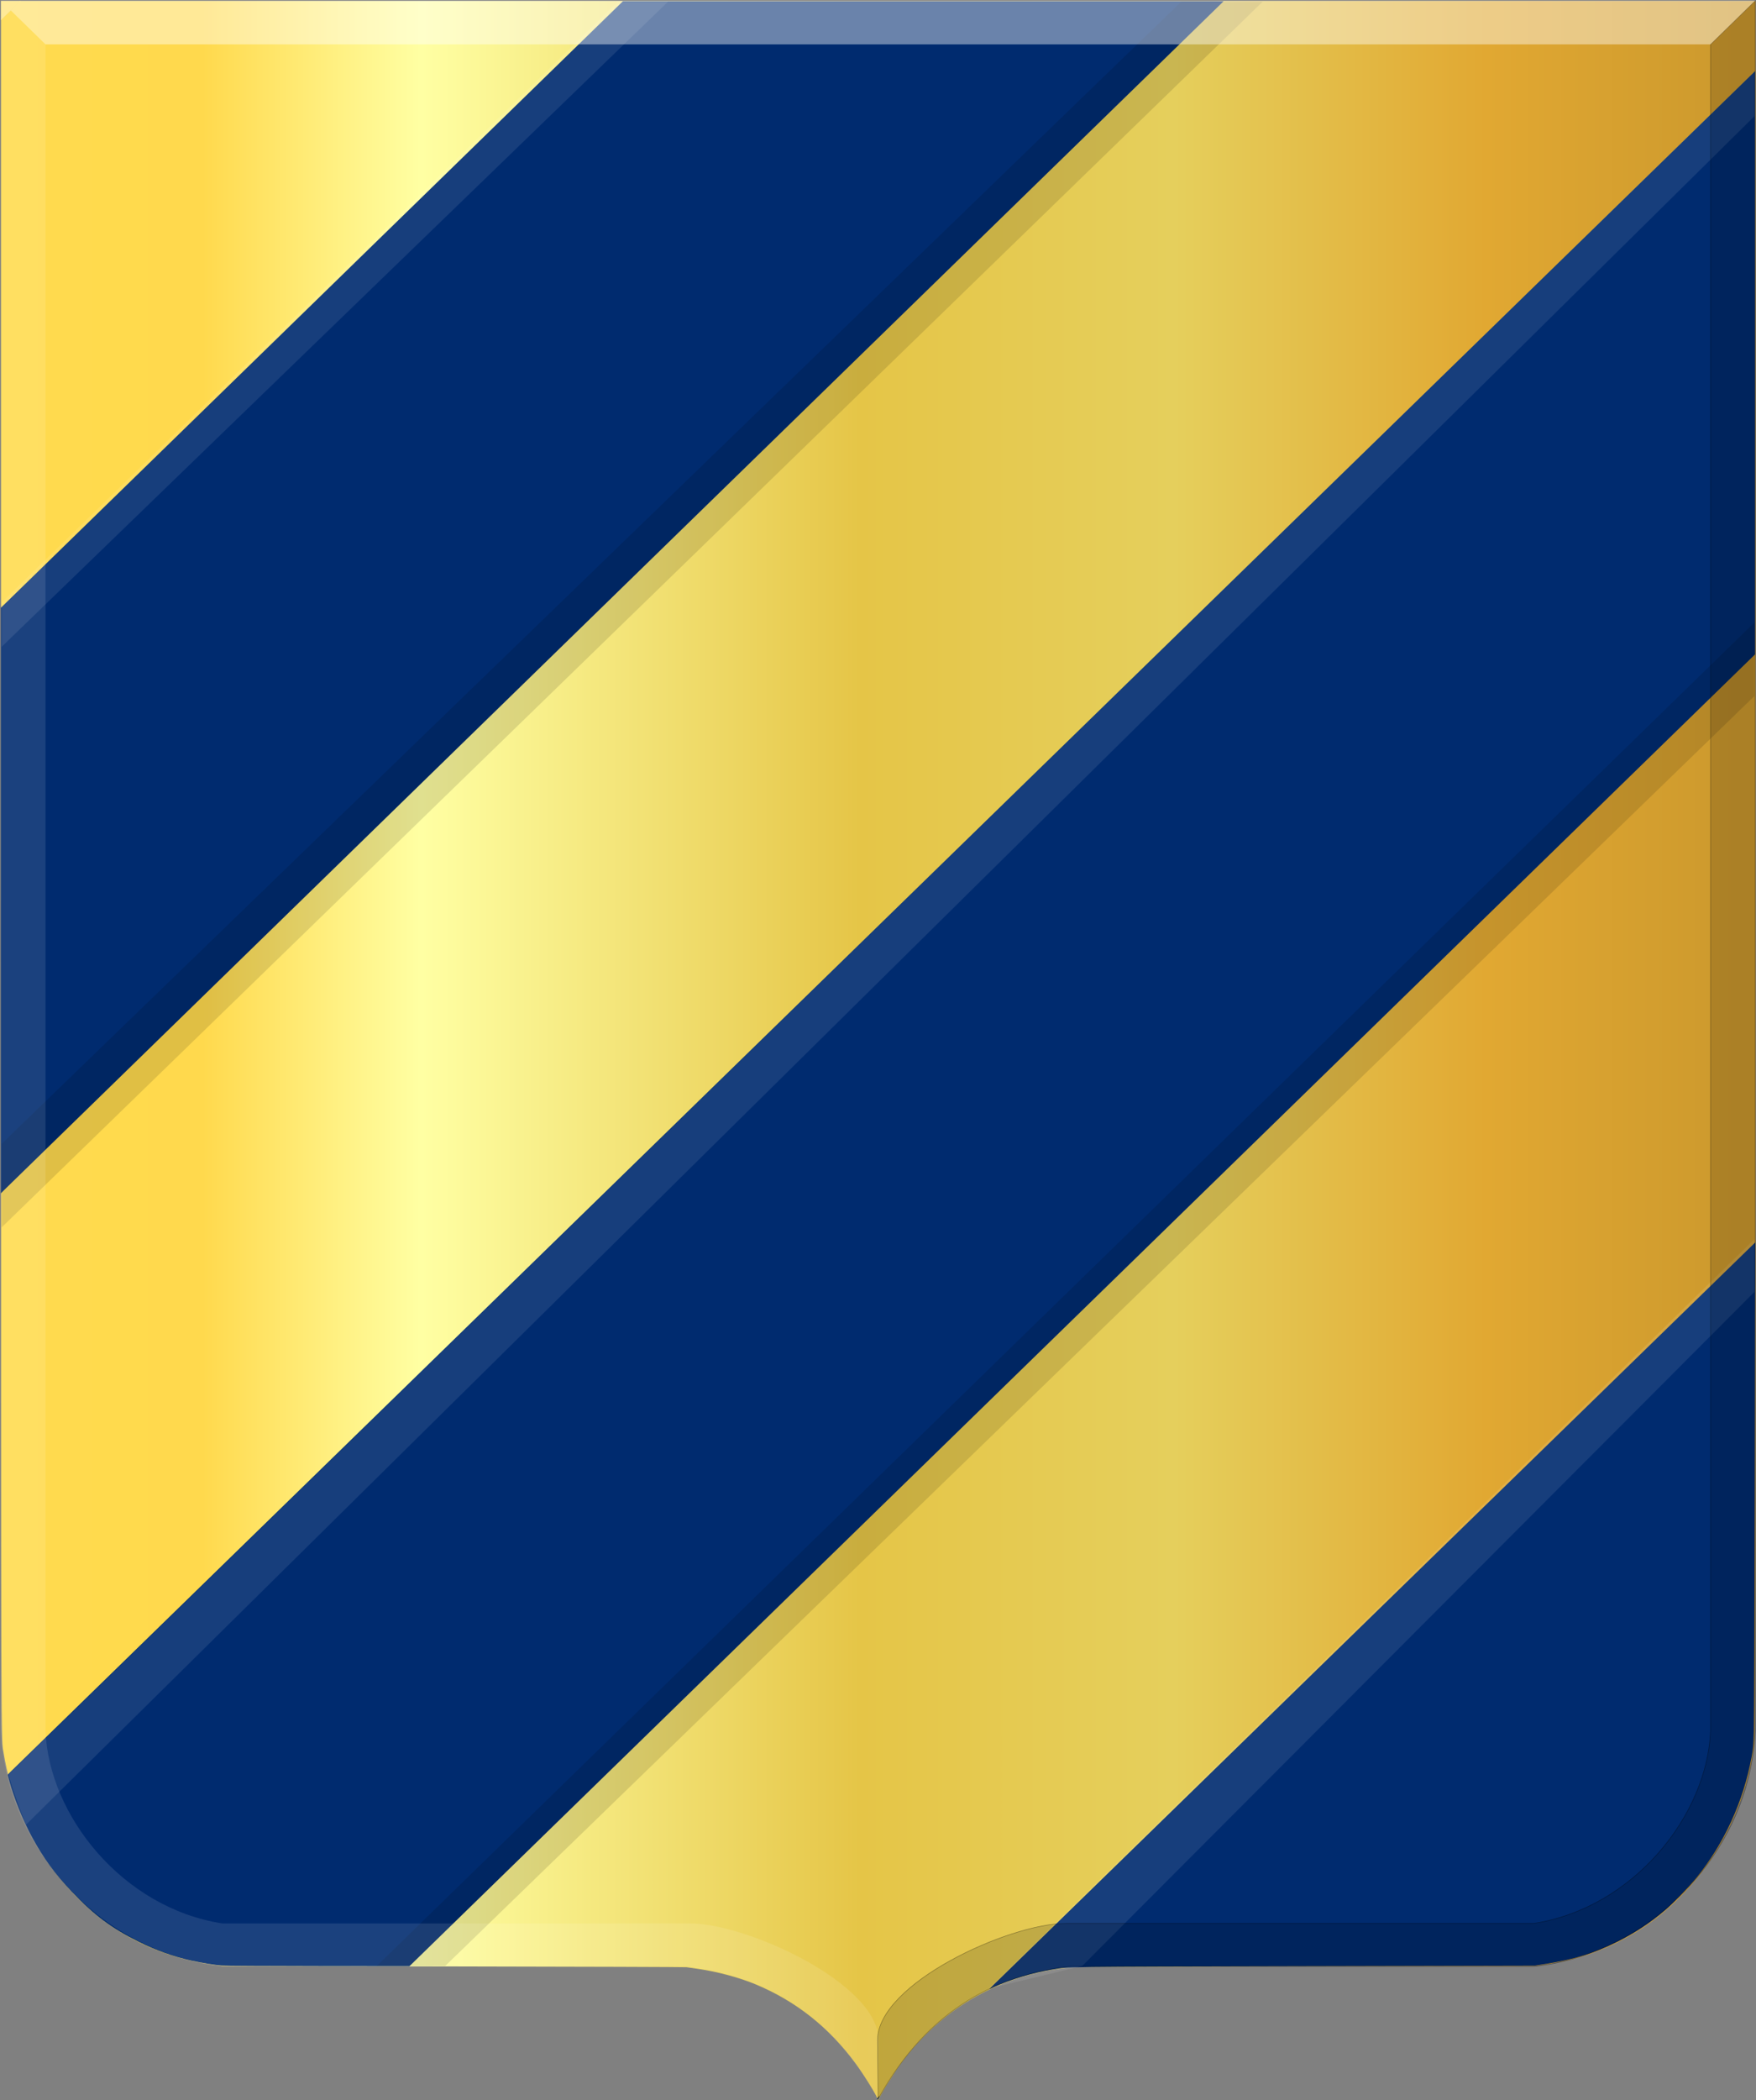
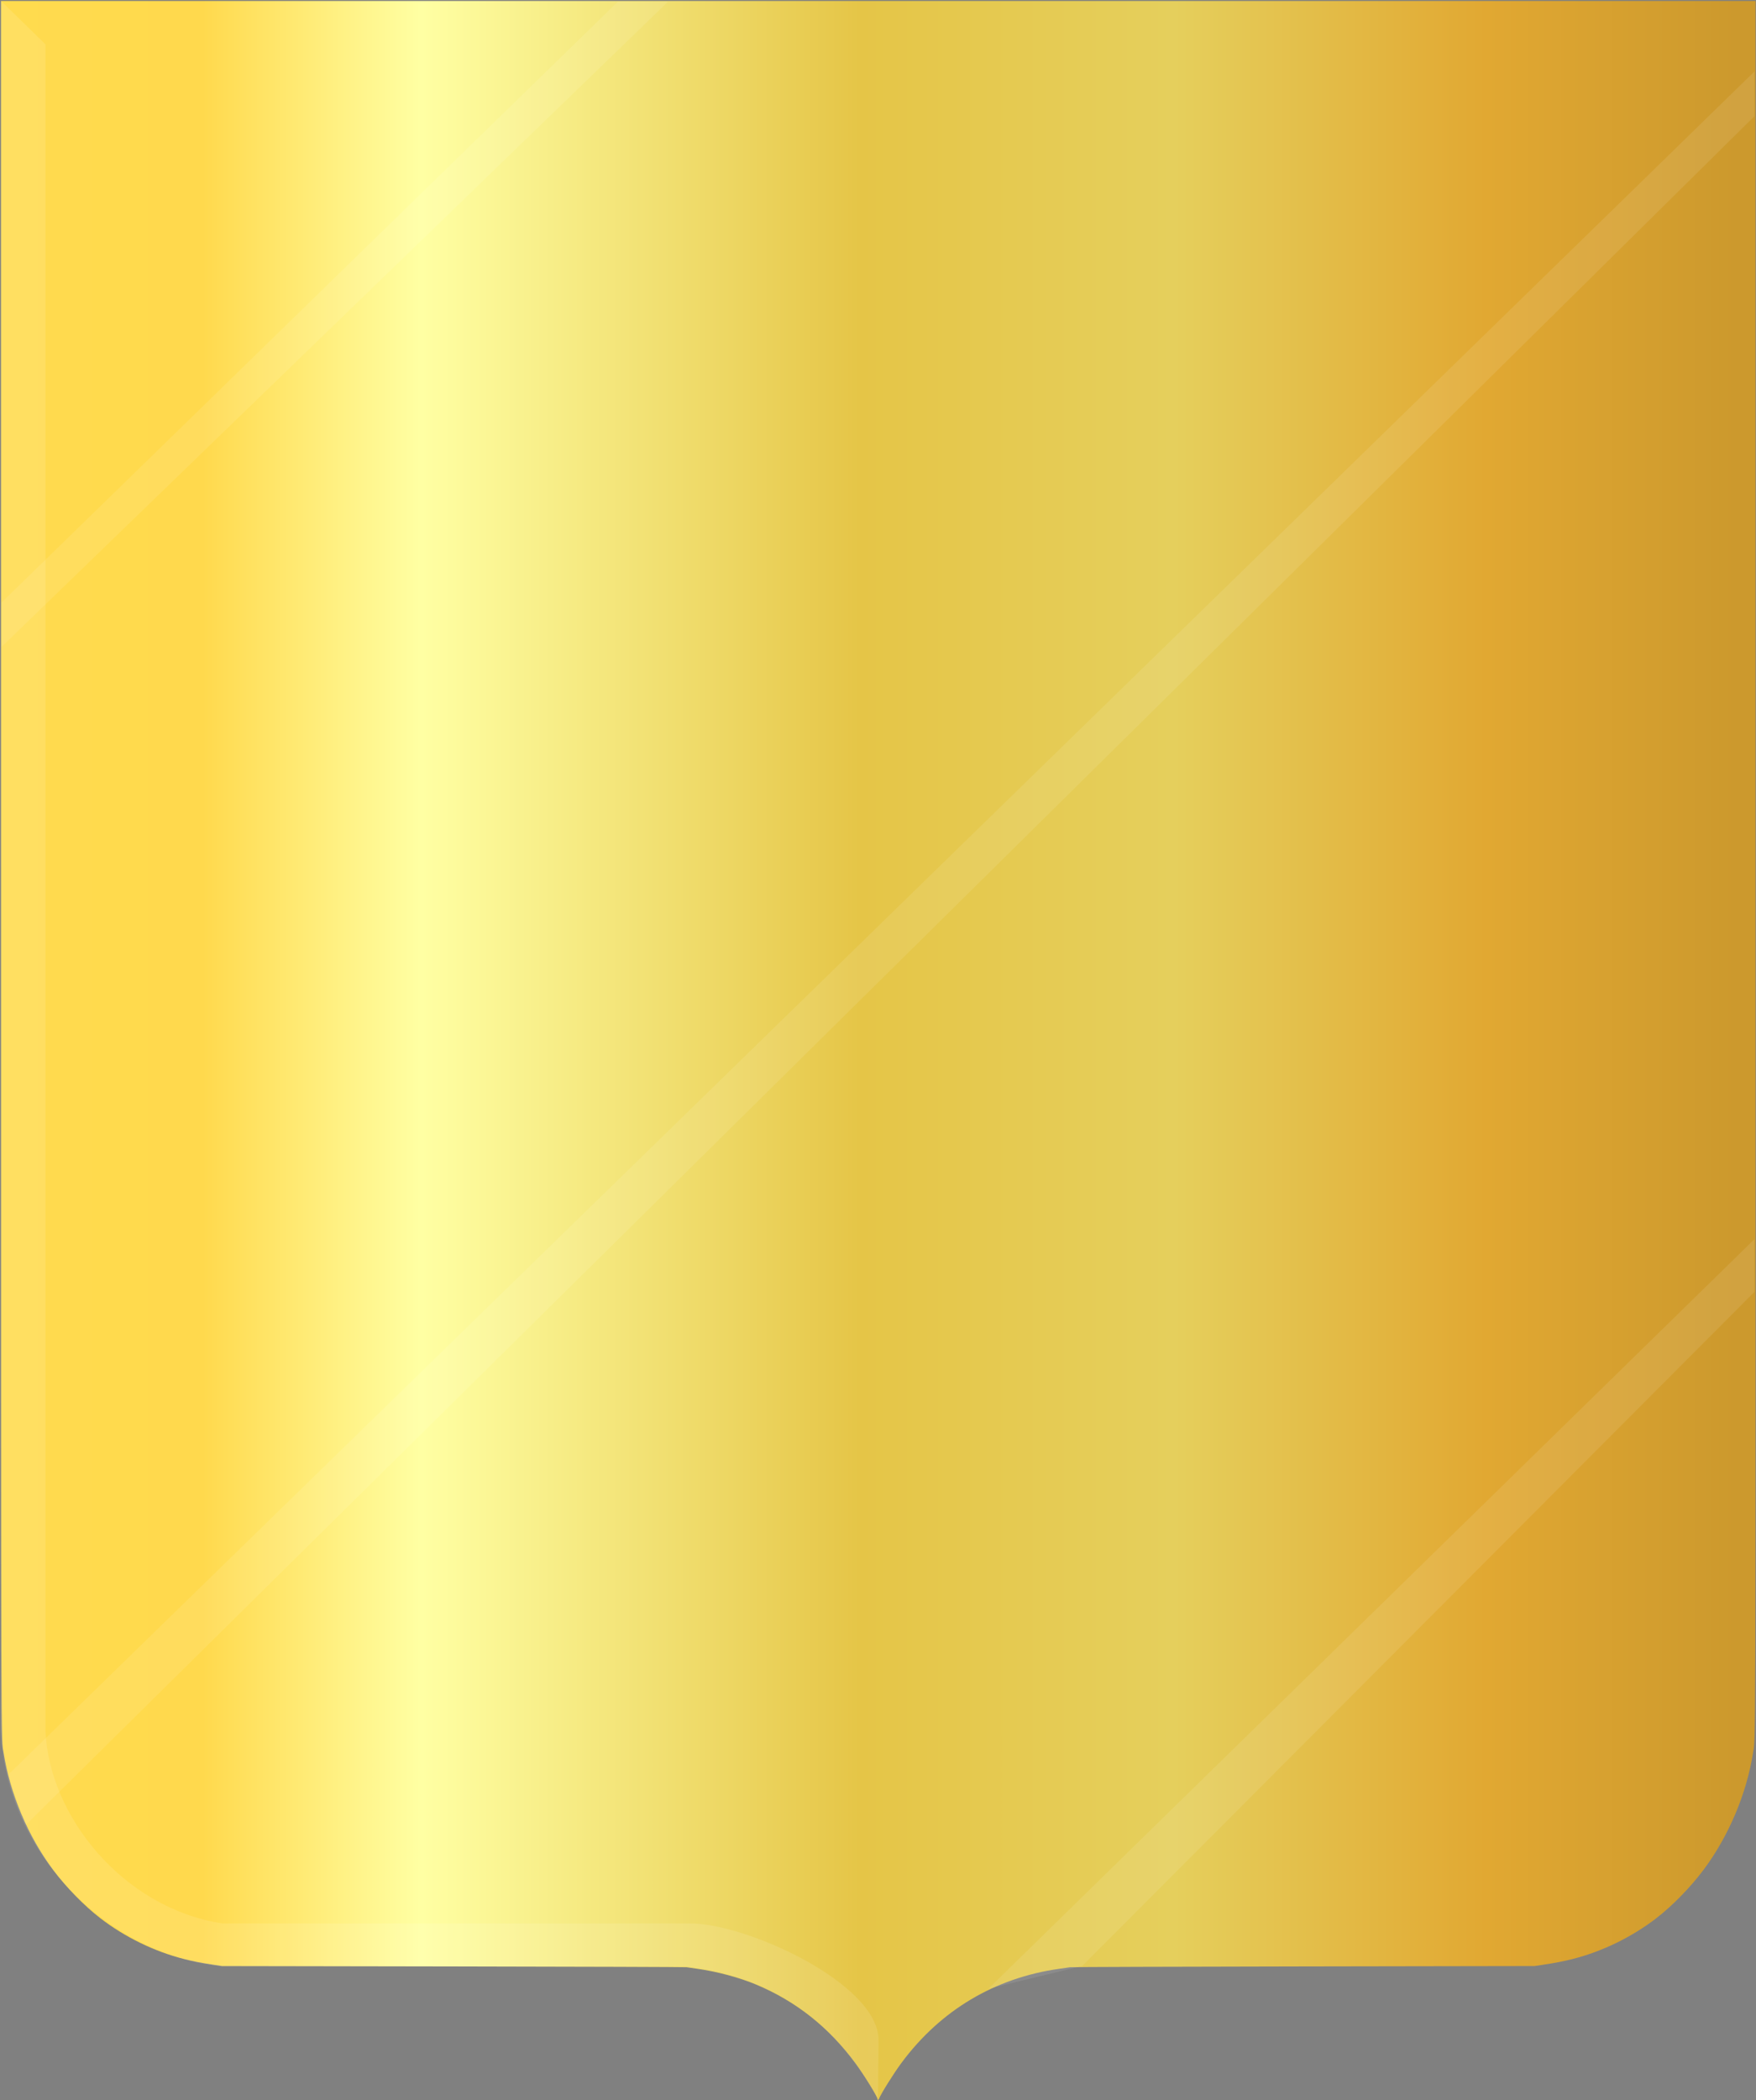
<svg xmlns="http://www.w3.org/2000/svg" xmlns:ns1="http://www.inkscape.org/namespaces/inkscape" xmlns:ns2="http://sodipodi.sourceforge.net/DTD/sodipodi-0.dtd" xmlns:xlink="http://www.w3.org/1999/xlink" width="359.844" height="430.125" id="svg36209" version="1.1" ns1:version="0.48.4 r9939" ns2:docname="Nieuw document 13">
  <rect width="100%" height="100%" fill="#808080" stroke="none" />
  <defs id="defs36211">
    <linearGradient y2="-1709.638" x2="-8800.239" y1="-1709.638" x1="-9259.761" gradientTransform="matrix(-0.782,0,0,0.807,-8689.705,24.198)" gradientUnits="userSpaceOnUse" id="linearGradient36137" xlink:href="#linearGradient4053-4-8-3-4-7-4-1-9-7-1-8-5" ns1:collect="always" />
    <linearGradient id="linearGradient4053-4-8-3-4-7-4-1-9-7-1-8-5">
      <stop id="stop4055-9-6-3-5-40-67-2-8-0-2-3-4" offset="0" style="stop-color:#cc992d;stop-opacity:1;" />
      <stop id="stop4057-8-0-4-2-9-0-3-8-4-1-9-3" offset="0.143" style="stop-color:#e1a832;stop-opacity:1;" />
      <stop style="stop-color:#e5cf5c;stop-opacity:1;" offset="0.321" id="stop4059-2-1-2-9-4-7-1-4-9-8-9-1" />
      <stop id="stop4061-4-2-2-12-88-41-1-1-8-3-2-2" offset="0.5" style="stop-color:#e5c547;stop-opacity:1;" />
      <stop style="stop-color:#ffffa3;stop-opacity:1;" offset="0.75" id="stop4063-5-6-0-49-2-21-1-4-9-5-4-3" />
      <stop id="stop4065-2-0-1-93-4-8-0-5-4-7-4-3" offset="0.875" style="stop-color:#ffd94d;stop-opacity:1;" />
      <stop style="stop-color:#ffdb4e;stop-opacity:1;" offset="1" id="stop4067-9-5-2-76-551-3-8-7-9-1-2-4" />
    </linearGradient>
    <linearGradient y2="-1709.638" x2="-8800.239" y1="-1709.638" x1="-9259.761" gradientTransform="matrix(-0.782,0,0,0.807,-6733.7,1861.349)" gradientUnits="userSpaceOnUse" id="linearGradient36207" xlink:href="#linearGradient4053-4-8-3-4-7-4-1-9-7-1-8-5" ns1:collect="always" />
  </defs>
  <ns2:namedview id="base" pagecolor="#ffffff" bordercolor="#666666" borderopacity="1.0" ns1:pageopacity="0.0" ns1:pageshadow="2" ns1:zoom="0.35" ns1:cx="223.5" ns1:cy="163.63782" ns1:document-units="px" ns1:current-layer="layer1" showgrid="false" fit-margin-top="0" fit-margin-left="0" fit-margin-right="0" fit-margin-bottom="0" ns1:window-width="1600" ns1:window-height="837" ns1:window-x="-8" ns1:window-y="-8" ns1:window-maximized="1" />
  <g ns1:label="Laag 1" ns1:groupmode="layer" id="layer1" transform="translate(-151.5,-265.875)">
    <path ns1:connector-curvature="0" id="path15028-58-7-9-9-6-5-7-1" d="m 331.315,695.752 c 0,-0.473 -2.803,-5.011 -4.554,-7.372 -5.44,-7.338 -12.138,-12.629 -20.341,-16.068 -3.397,-1.424 -7.969,-2.651 -12.008,-3.222 -0.934,-0.132 -1.937,-0.277 -2.226,-0.322 -0.29,-0.045 -21.825,-0.119 -47.856,-0.163 l -47.329,-0.081 -1.699,-0.256 c -2.526,-0.38 -4.19,-0.703 -6.082,-1.18 -6.069,-1.531 -12.137,-4.488 -17.172,-8.367 -3.288,-2.533 -6.992,-6.326 -9.675,-9.909 -5.119,-6.835 -8.822,-15.58 -10.127,-23.921 -0.549,-3.509 -0.518,7.495 -0.52,-181.503 l -0.013,-177.307 179.767,0 179.767,0 0,177.307 c 0,188.998 0.032,177.995 -0.519,181.503 -1.306,8.34 -5.008,17.086 -10.128,23.921 -2.683,3.583 -6.387,7.376 -9.675,9.909 -5.041,3.883 -11.096,6.833 -17.172,8.367 -1.892,0.477 -3.556,0.8 -6.082,1.18 l -1.699,0.256 -47.329,0.081 c -26.031,0.044 -47.566,0.118 -47.856,0.163 -0.289,0.045 -1.291,0.19 -2.226,0.322 -13.24,1.873 -24.345,8.495 -32.349,19.291 -1.584,2.135 -4.256,6.414 -4.588,7.344 -0.092,0.258 -0.317,0.277 -0.317,0.027 z" style="fill:url(#linearGradient36207);fill-opacity:1" />
-     <path style="fill:#002b6f;fill-opacity:1" d="m 331.249,695.767 c -0.034,-0.056 0.075,-0.232 0.241,-0.389 l 0.303,-0.287 -0.193,0.389 c -0.204,0.412 -0.253,0.451 -0.352,0.287 z m 23.815,-23.352 c 0.694,-0.703 154.375,-150.411 155.667,-151.642 l 0.453,-0.432 -0.078,48.329 c -0.043,26.581 -0.125,49.838 -0.183,51.682 -0.093,2.971 -0.147,3.579 -0.468,5.33 -1.668,9.074 -5.657,17.813 -11.287,24.727 -1.427,1.752 -4.75,5.207 -6.294,6.545 -3.05,2.641 -6.374,4.84 -10.042,6.645 -4.722,2.323 -8.651,3.538 -14.518,4.486 l -2.255,0.364 -47.562,0.113 c -50.667,0.12 -47.646,0.082 -51.17,0.657 -4.198,0.686 -8.726,2.037 -12.312,3.674 l -0.769,0.351 0.818,-0.829 z m -158.134,-3.98 c -1.349,-0.105 -4.217,-0.572 -6.212,-1.013 -3.687,-0.815 -7.2,-2.067 -10.759,-3.836 -5.574,-2.77 -9.19,-5.467 -13.745,-10.253 -3.445,-3.62 -5.873,-6.97 -8.228,-11.349 -1.859,-3.456 -3.687,-8.031 -4.624,-11.57 l -0.285,-1.078 0.729,-0.734 c 0.401,-0.404 80.719,-78.658 178.484,-173.899 97.765,-95.241 178.004,-173.411 178.309,-173.713 l 0.555,-0.547 0,59.725 0,59.725 -137.875,134.333 -137.875,134.333 -18.653,-0.018 c -10.259,-0.01 -19.179,-0.058 -19.821,-0.108 z m -45.256,-218.122 0,-59.961 63.738,-62.111 63.738,-62.111 61.547,0 61.546,0 -0.407,0.404 c -0.224,0.222 -56.221,54.774 -124.438,121.227 -68.217,66.453 -124.412,121.205 -124.878,121.672 l -0.847,0.849 0,-59.961 z m 0,-182.323 0,-1.869 1.949,0 1.949,0 -1.511,1.477 c -0.831,0.812 -1.708,1.653 -1.949,1.869 l -0.438,0.392 0,-1.869 z" id="path35282-1" ns1:connector-curvature="0" />
-     <path style="fill:#000000;fill-opacity:0.122;stroke:none" d="m 393.563,266.222 -241.727,233.917 0,17.111 258.411,-251.028 100.773,0 0,142.204 -268.284,260.08 -14.015,0 282.298,-275.137 0,-127.147 z" id="path36078-3" ns1:connector-curvature="0" />
-     <path style="fill:#ffffff;fill-opacity:0.092;stroke:none" d="m 151.836,389.263 126.271,-123.041 232.913,0 0,14.297 -357.769,348.763 c 0.578,2.312 1.873,5.947 3.561,10.308 l 354.208,-349.91 0,229.983 -156.974,153.509 19.23,-4.664 137.744,-138.043 0,-264.241 -222.632,0 -136.552,132.121 z" id="path36080-8" ns1:connector-curvature="0" ns2:nodetypes="ccccccccccccccc" />
+     <path style="fill:#ffffff;fill-opacity:0.092;stroke:none" d="m 151.836,389.263 126.271,-123.041 232.913,0 0,14.297 -357.769,348.763 c 0.578,2.312 1.873,5.947 3.561,10.308 l 354.208,-349.91 0,229.983 -156.974,153.509 19.23,-4.664 137.744,-138.043 0,-264.241 -222.632,0 -136.552,132.121 " id="path36080-8" ns1:connector-curvature="0" ns2:nodetypes="ccccccccccccccc" />
    <path ns2:nodetypes="cccccccccccc" ns1:connector-curvature="0" id="path15042-78-1-8-7-6-1-6-9-7" d="m 151.655,266.004 9.171,8.963 0,345.411 c 0.661,17.219 15.718,36.257 36.248,39.425 l 95.927,0 c 11.496,0 38.531,12.282 38.531,23.909 l -0.122,12.065 c -10.479,-19.06 -25.268,-25.574 -39.367,-27.169 l -0.013,0 -94.961,0 c -22.849,-2.299 -44.148,-22.314 -45.419,-48.23 z" style="opacity:0.108;fill:#ffffff;fill-opacity:1;stroke:#000000;stroke-width:0.119px;stroke-linecap:butt;stroke-linejoin:miter;stroke-opacity:0" />
-     <path ns2:nodetypes="cccccccccccc" ns1:connector-curvature="0" id="path15042-7-9-1-3-3-18-7-1-2-4" d="m 511.197,266.001 -9.171,8.963 0,345.411 c -0.66,17.219 -15.718,36.257 -36.248,39.425 l -95.926,0 c -11.497,0 -38.531,12.282 -38.531,23.909 l 0.124,12.065 c 10.478,-19.06 25.267,-25.574 39.367,-27.169 l 0.013,0 94.961,0 c 22.848,-2.299 44.147,-22.314 45.418,-48.23 z" style="opacity:0.511;fill:#000000;fill-opacity:0.316;stroke:#000000;stroke-width:0.119px;stroke-linecap:butt;stroke-linejoin:miter;stroke-opacity:0.697" />
-     <path ns1:connector-curvature="0" id="path15070-7-5-5-0-4-1-8-7-2" d="m 511.208,266.004 -9.182,8.963 -341.201,0 -9.171,-8.963 z" style="fill:#ffffff;fill-opacity:0.415;stroke:#000000;stroke-width:0.119px;stroke-linecap:butt;stroke-linejoin:miter;stroke-opacity:0" />
-     <path style="fill:#ffea98;fill-opacity:1;stroke:none" d="m 151.671,269.991 4.095,-3.909 -4.095,0 z" id="path36108-7" ns1:connector-curvature="0" />
  </g>
</svg>